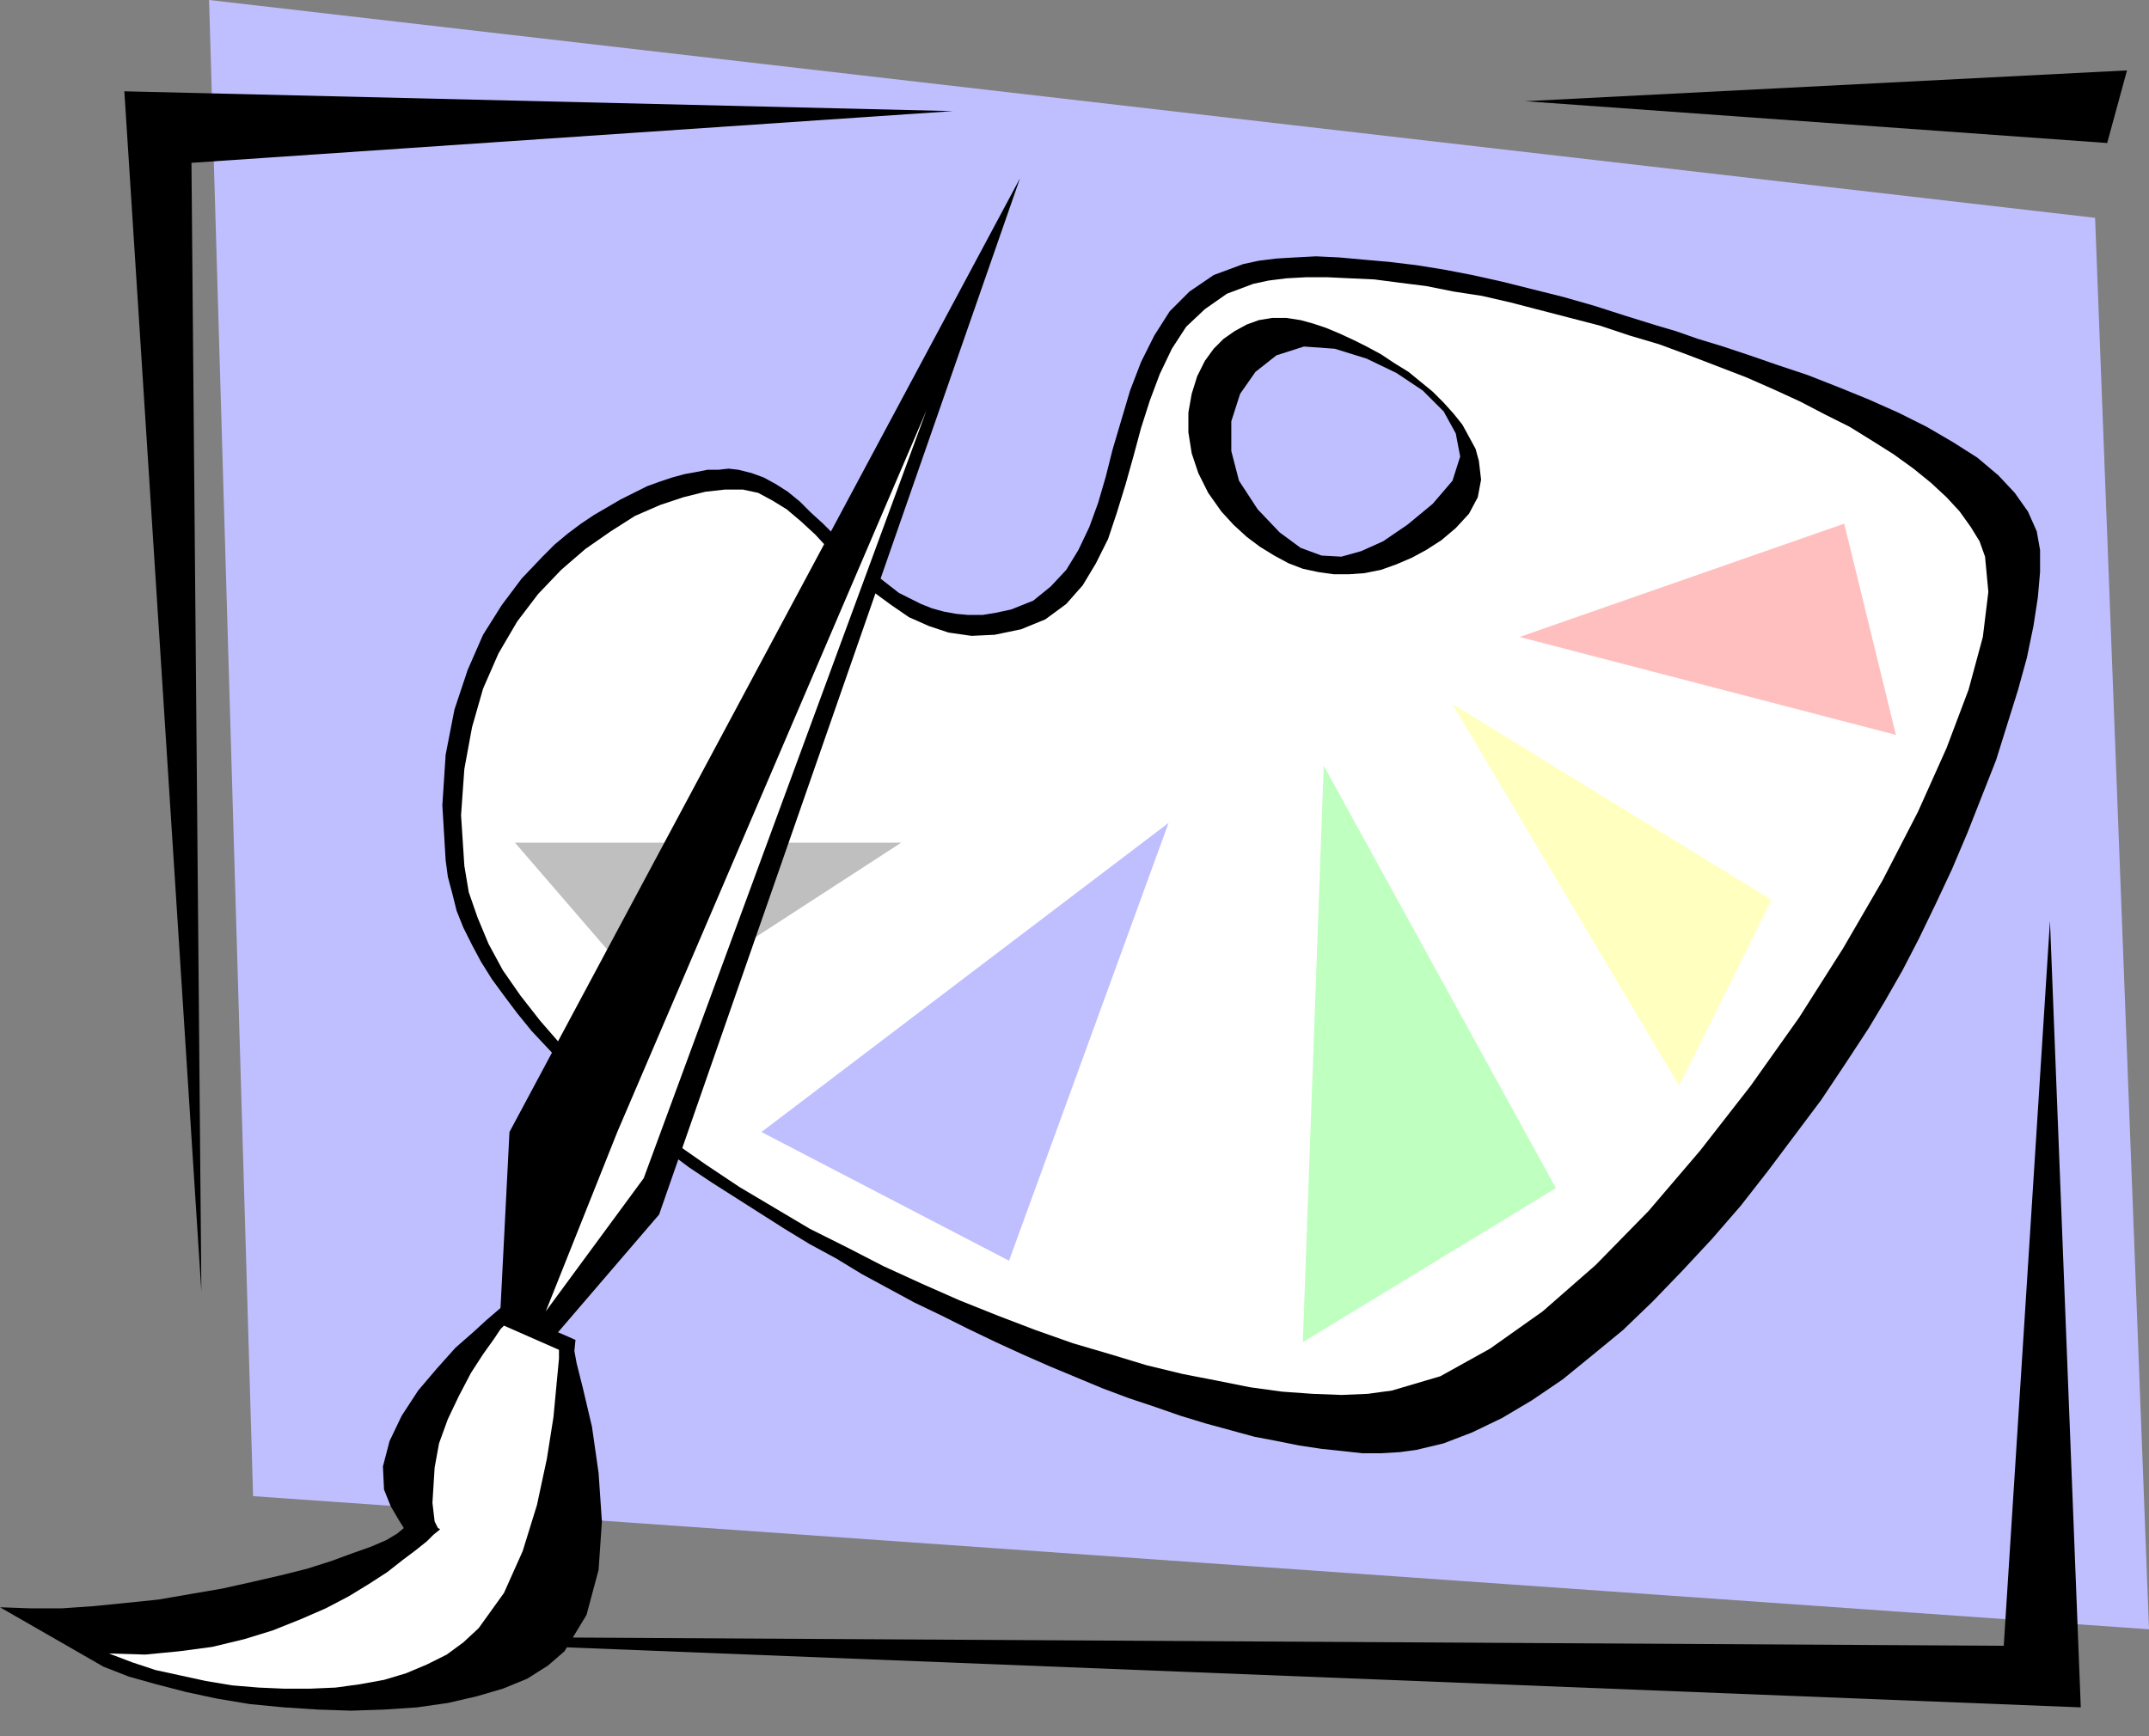
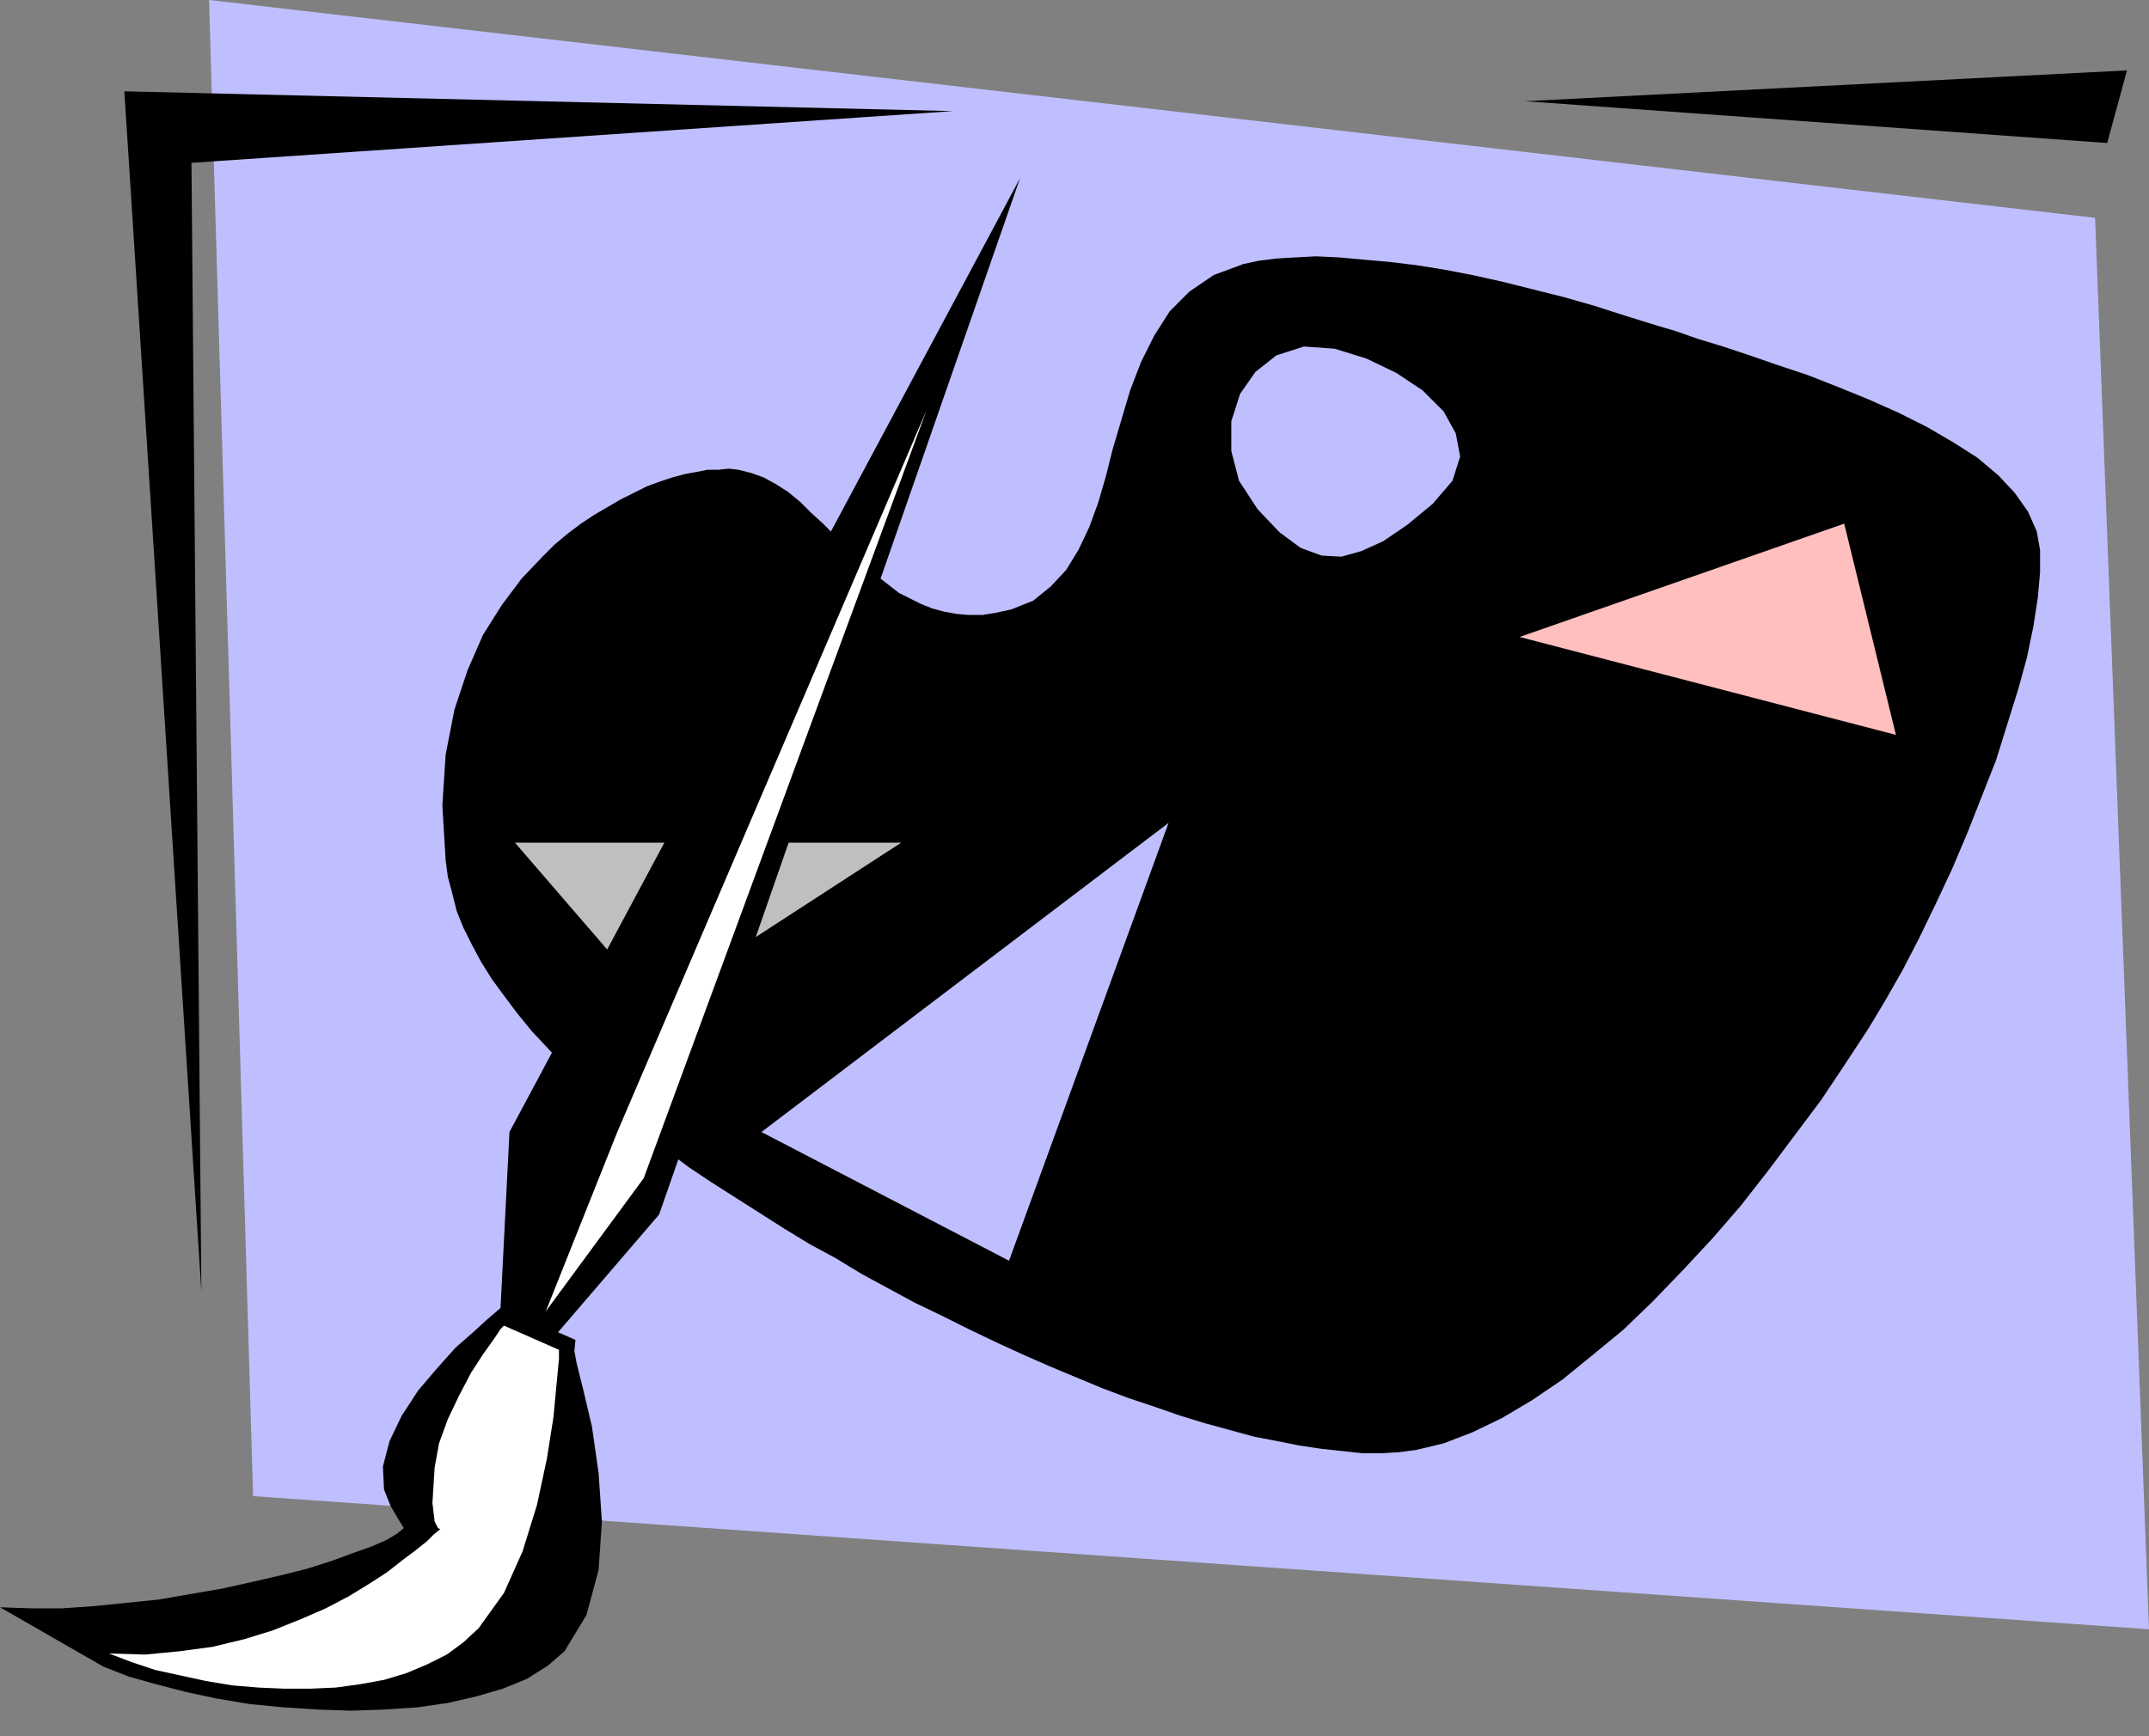
<svg xmlns="http://www.w3.org/2000/svg" aria-labelledby="title desc" fill-rule="evenodd" height="1.578in" preserveAspectRatio="none" stroke-linecap="round" viewBox="0 0 1953 1578" width="1.953in">
  <rect x="0" y="0" width="1953" height="1578" fill="#808080" stroke="none" />
  <title>art supplies,arts,brushes,paintbrushes,painting,paints,palettes</title>
  <desc>Original keywords: art supplies,arts,brushes,paintbrushes,painting,paints,palettes. This clipart was ripped from the Microsoft website, then uploaded to https://archive.org/details/MS_Clipart_Collection. (The original WMF file can be found within that item, under the folder MC900199583). From there, it was then converted by Trumad to svg using https://github.com/hidekatsu-izuno/wmf2svg in a bulk operation. All the converted files can be found at https://archive.org/details/MS_Clipart_Collection_SVG</desc>
  <style type="text/css">
.brush0 { fill: rgb(255,255,255); }
.pen0 { stroke: rgb(0,0,0); stroke-width: 1; stroke-linejoin: round; }
.brush1 { fill: none; }
.pen1 { stroke: none; }
.brush2 { fill: rgb(191,191,255); }
.brush3 { fill: rgb(0,0,0); }
.brush4 { fill: rgb(255,191,191); }
.brush5 { fill: rgb(255,255,191); }
.brush6 { fill: rgb(191,255,191); }
.brush7 { fill: rgb(191,191,191); }
</style>
  <g>
    <polygon class="pen1 brush2" points="190,0 230,1360 1953,1481 1904,198 190,0" />
    <polygon class="pen1 brush3" points="405,782 407,797 411,812 415,828 421,843 429,859 437,874 447,890 458,905 470,921 483,937 498,953 513,969 530,985 548,1000 567,1016 587,1032 606,1046 626,1061 647,1075 669,1089 691,1103 713,1117 736,1131 760,1144 783,1158 807,1171 831,1184 856,1196 880,1208 905,1220 929,1231 954,1242 978,1252 1002,1262 1026,1271 1050,1279 1073,1287 1096,1294 1118,1300 1140,1306 1161,1310 1181,1314 1201,1317 1220,1319 1238,1321 1255,1321 1272,1320 1287,1318 1312,1312 1338,1302 1365,1289 1392,1273 1420,1254 1447,1232 1475,1209 1502,1183 1529,1155 1556,1126 1582,1096 1607,1064 1631,1032 1655,1000 1677,967 1698,935 1713,910 1729,882 1744,853 1759,822 1774,790 1788,757 1801,724 1814,691 1824,659 1834,627 1842,598 1848,569 1852,543 1854,520 1854,500 1851,483 1843,465 1831,448 1816,432 1797,416 1775,402 1751,388 1725,375 1698,363 1671,352 1643,341 1616,332 1590,323 1566,315 1543,308 1523,301 1506,296 1477,287 1449,278 1421,270 1393,263 1365,256 1338,250 1312,245 1287,241 1262,238 1239,236 1217,234 1196,233 1177,234 1160,235 1144,237 1130,240 1103,250 1081,265 1063,283 1049,305 1037,329 1027,355 1019,382 1011,409 1005,433 998,457 990,479 980,500 969,518 955,533 939,546 919,554 905,557 893,559 880,559 869,558 858,556 847,553 837,549 827,544 817,539 808,532 799,525 791,518 782,510 774,502 766,494 758,486 748,476 737,466 727,456 716,447 705,440 694,434 683,430 671,427 662,426 653,427 643,427 633,429 622,431 611,434 599,438 588,442 576,448 564,454 552,461 540,468 528,476 516,485 504,495 493,506 474,526 456,550 439,577 425,609 413,645 405,686 402,732 405,782" />
-     <polygon class="pen1 brush0" points="675,445 689,448 702,455 715,463 728,474 741,486 753,499 767,512 781,526 795,539 810,550 826,561 844,569 862,575 883,578 904,577 928,572 950,563 969,549 984,532 996,512 1007,490 1015,466 1023,440 1030,415 1037,389 1045,364 1054,340 1065,317 1078,297 1095,281 1115,267 1139,258 1153,255 1169,253 1187,252 1206,252 1227,253 1249,254 1272,257 1296,260 1321,265 1347,269 1373,275 1400,282 1427,289 1454,296 1481,305 1508,313 1535,323 1561,333 1587,343 1612,354 1636,365 1659,377 1681,388 1702,401 1721,413 1739,426 1755,439 1769,452 1781,465 1791,479 1799,492 1804,506 1807,538 1802,579 1789,627 1769,680 1743,738 1711,800 1675,862 1635,925 1591,987 1545,1046 1498,1101 1450,1150 1402,1192 1354,1226 1309,1251 1265,1264 1243,1267 1219,1268 1193,1267 1165,1265 1136,1261 1106,1255 1075,1249 1042,1241 1009,1231 975,1221 941,1209 907,1196 872,1182 838,1167 803,1151 770,1134 736,1117 704,1098 672,1079 642,1059 612,1038 585,1017 558,996 534,973 511,951 491,928 473,905 457,882 444,858 434,834 426,811 422,787 419,741 422,699 429,661 439,626 453,594 470,565 489,540 510,518 532,499 555,483 577,469 600,459 621,452 641,447 659,445 675,445" />
    <polygon class="pen1 brush3" points="1182,291 1169,289 1156,289 1144,291 1133,295 1122,301 1112,308 1103,317 1095,328 1088,342 1083,358 1080,375 1080,393 1083,412 1089,430 1098,448 1110,465 1121,477 1133,488 1145,497 1158,505 1171,512 1184,517 1198,520 1212,522 1226,522 1240,521 1255,518 1269,513 1283,507 1296,500 1310,491 1323,480 1335,467 1343,452 1346,436 1344,419 1341,408 1335,397 1329,386 1321,376 1312,366 1302,356 1291,347 1280,338 1267,330 1255,322 1242,315 1230,309 1217,303 1205,298 1193,294 1182,291" />
    <polygon class="pen1 brush2" points="1213,317 1185,315 1160,323 1141,338 1127,358 1119,383 1119,410 1126,437 1143,463 1163,484 1182,498 1201,505 1219,506 1237,501 1257,492 1279,477 1302,458 1320,437 1327,415 1323,394 1312,374 1293,355 1269,339 1242,326 1213,317" />
    <polygon class="pen1 brush4" points="1676,476 1381,579 1723,668 1676,476" />
-     <polygon class="pen1 brush5" points="1320,640 1610,818 1526,987 1320,640" />
-     <polygon class="pen1 brush6" points="1203,696 1414,1080 1184,1220 1203,696" />
    <polygon class="pen1 brush2" points="1062,748 917,1146 692,1029 1062,748" />
    <polygon class="pen1 brush7" points="819,766 594,912 468,766 819,766" />
    <polygon class="pen1 brush3" points="927,162 463,1029 454,1206 496,1224 599,1104 927,162" />
-     <polygon class="pen1 brush3" points="252,1487 1891,1552 1863,837 1821,1496 252,1487" />
    <polygon class="pen1 brush3" points="183,1174 113,83 866,101 174,148 183,1174" />
    <polygon class="pen1 brush3" points="1386,92 1933,64 1915,130 1386,92" />
    <polygon class="pen1 brush0" points="842,373 561,1029 496,1192 585,1071 842,373" />
    <polygon class="pen1 brush3" points="522,1228 523,1218 514,1214 463,1192 456,1188 449,1194 442,1200 430,1211 414,1225 397,1244 380,1264 365,1287 354,1310 348,1333 349,1354 355,1369 362,1381 367,1389 361,1394 351,1400 337,1406 320,1412 301,1419 279,1426 255,1432 229,1438 202,1444 173,1449 144,1454 115,1457 85,1460 56,1462 28,1462 0,1461 94,1515 117,1524 142,1531 169,1538 197,1544 227,1549 258,1552 289,1554 319,1555 349,1554 379,1552 407,1548 433,1542 457,1535 479,1526 498,1514 513,1501 533,1468 544,1427 547,1383 544,1339 538,1297 530,1263 524,1239 522,1228" />
    <polygon class="pen1 brush0" points="458,1205 455,1208 449,1217 439,1231 428,1248 417,1269 407,1290 399,1312 395,1334 393,1366 395,1383 398,1389 400,1390 399,1391 394,1395 388,1401 378,1409 366,1418 352,1429 335,1440 317,1451 296,1462 273,1472 248,1482 222,1490 193,1497 163,1501 132,1504 99,1503 120,1511 141,1518 164,1523 187,1528 211,1532 235,1534 258,1535 282,1535 305,1534 327,1531 349,1527 369,1521 388,1513 406,1504 421,1493 435,1480 458,1448 475,1410 488,1368 497,1326 503,1288 506,1256 508,1235 508,1227 458,1205" />
  </g>
</svg>